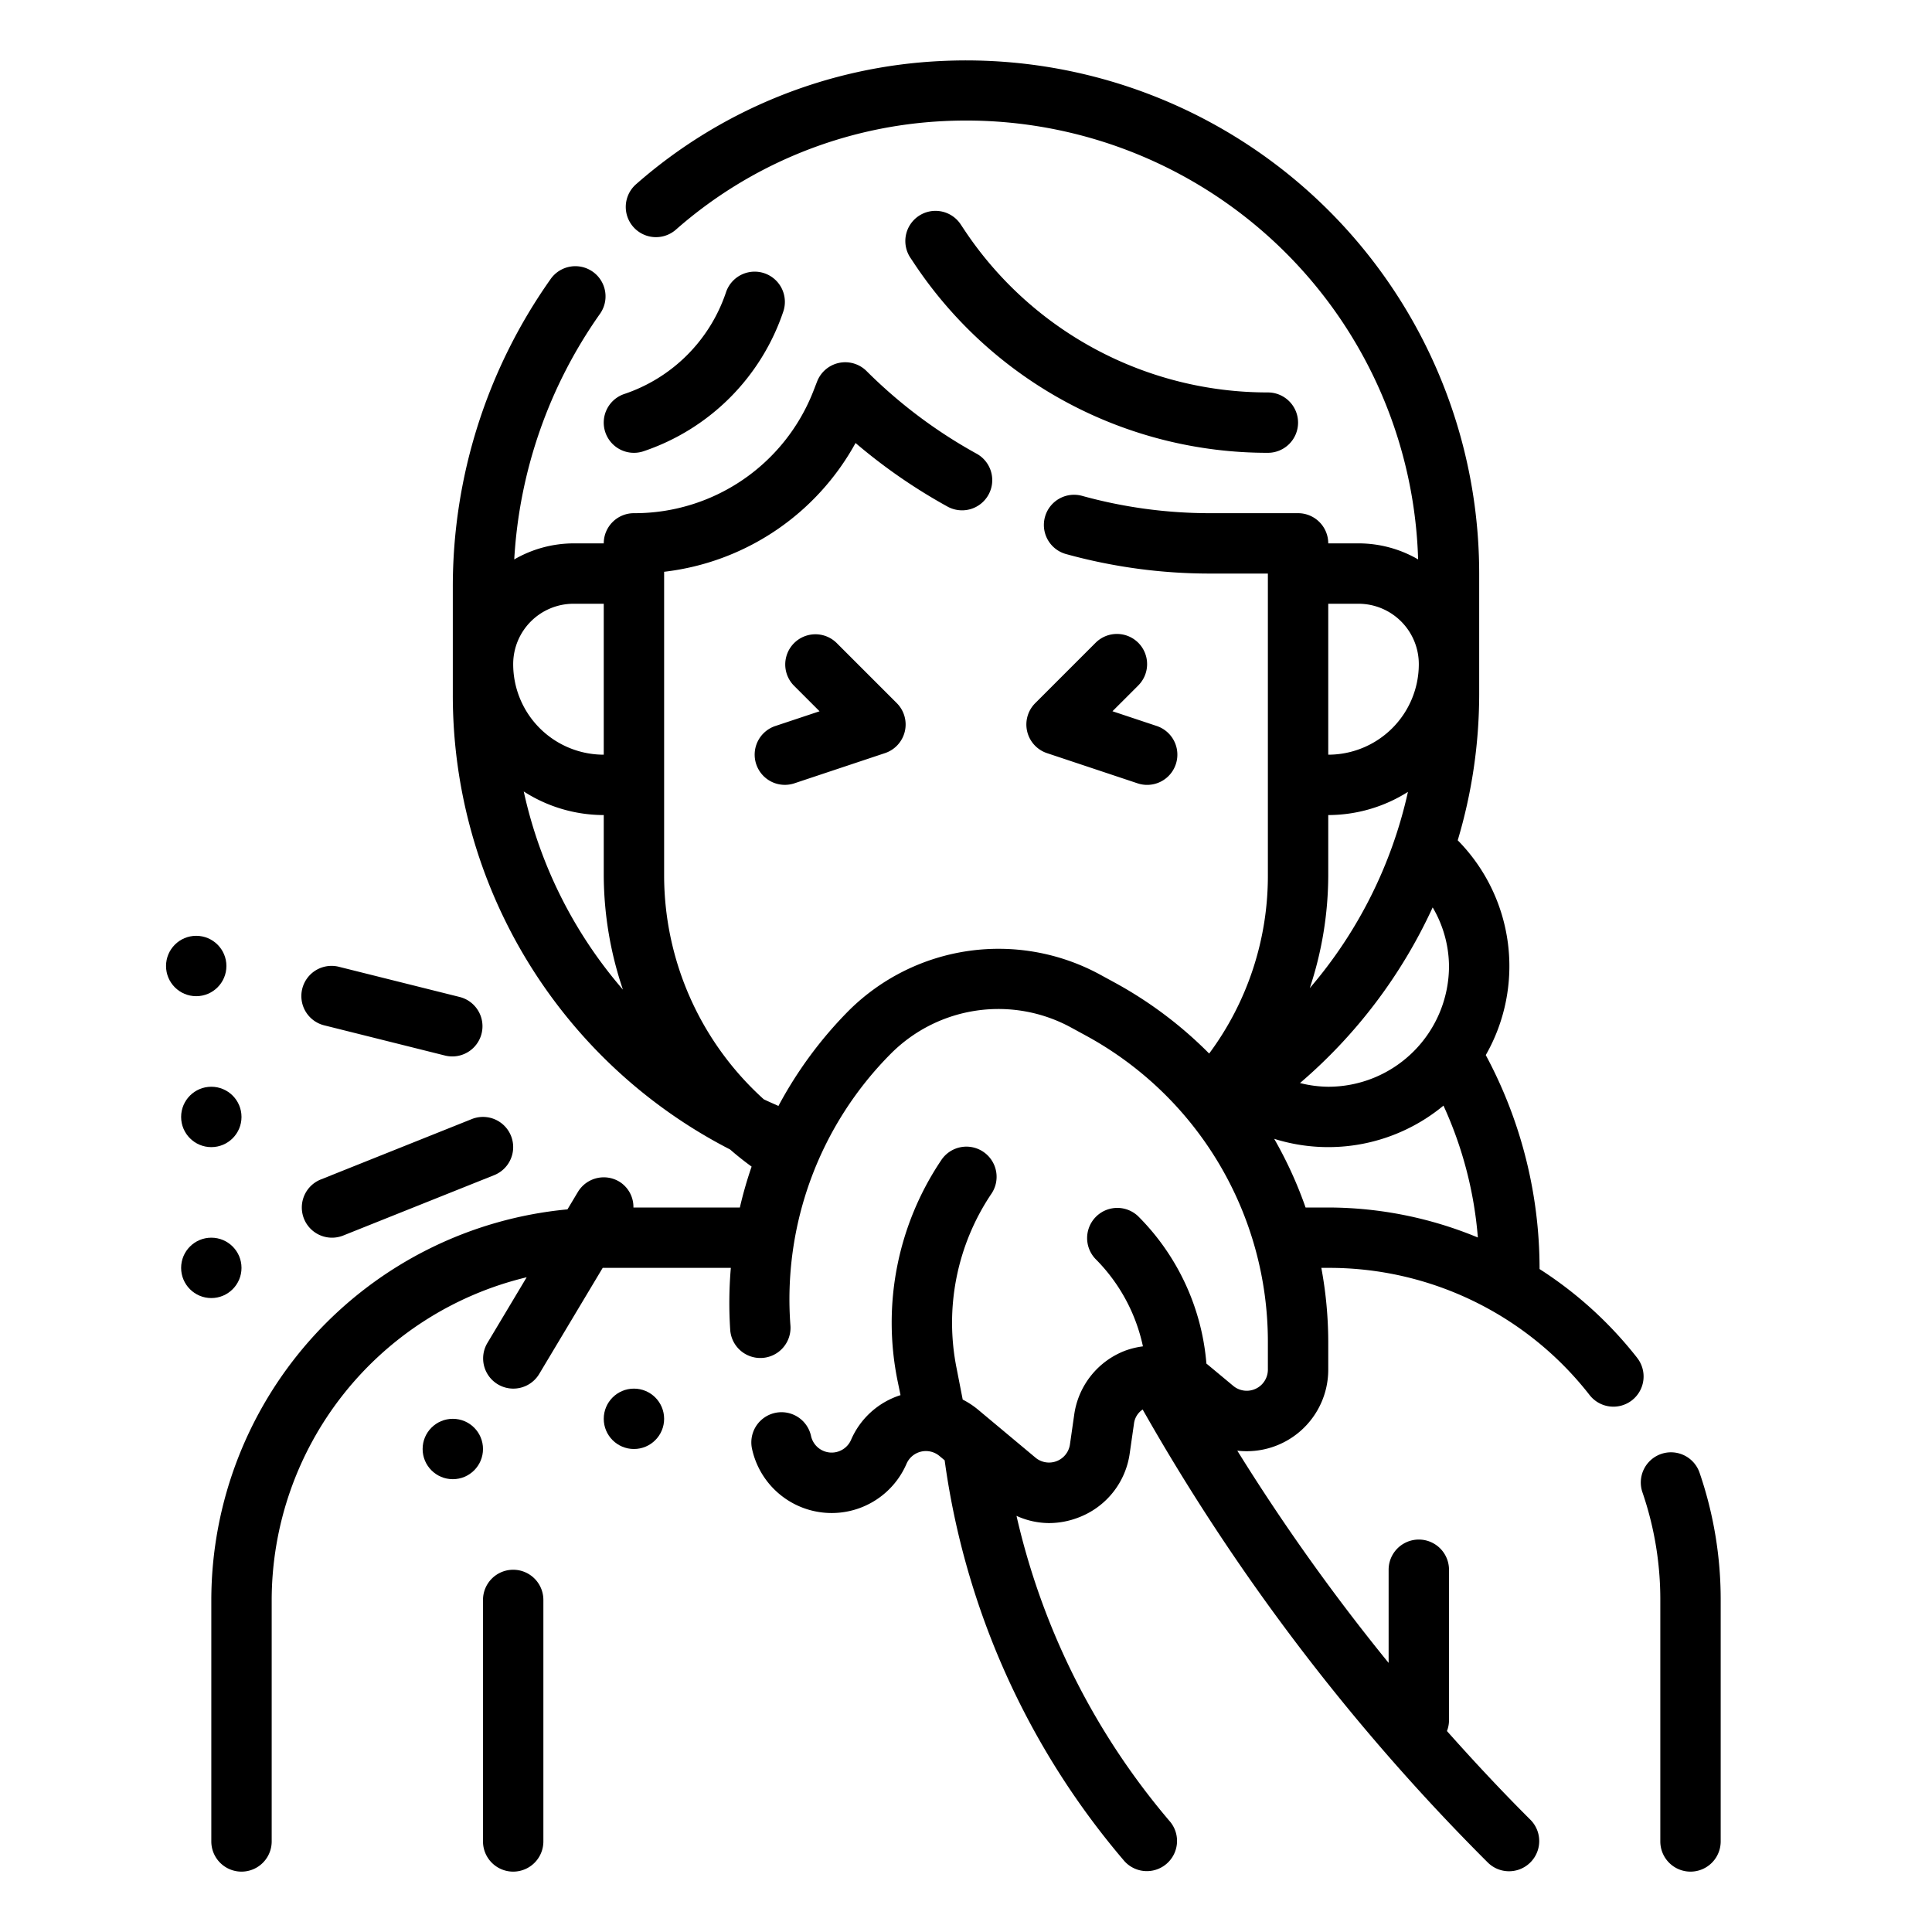
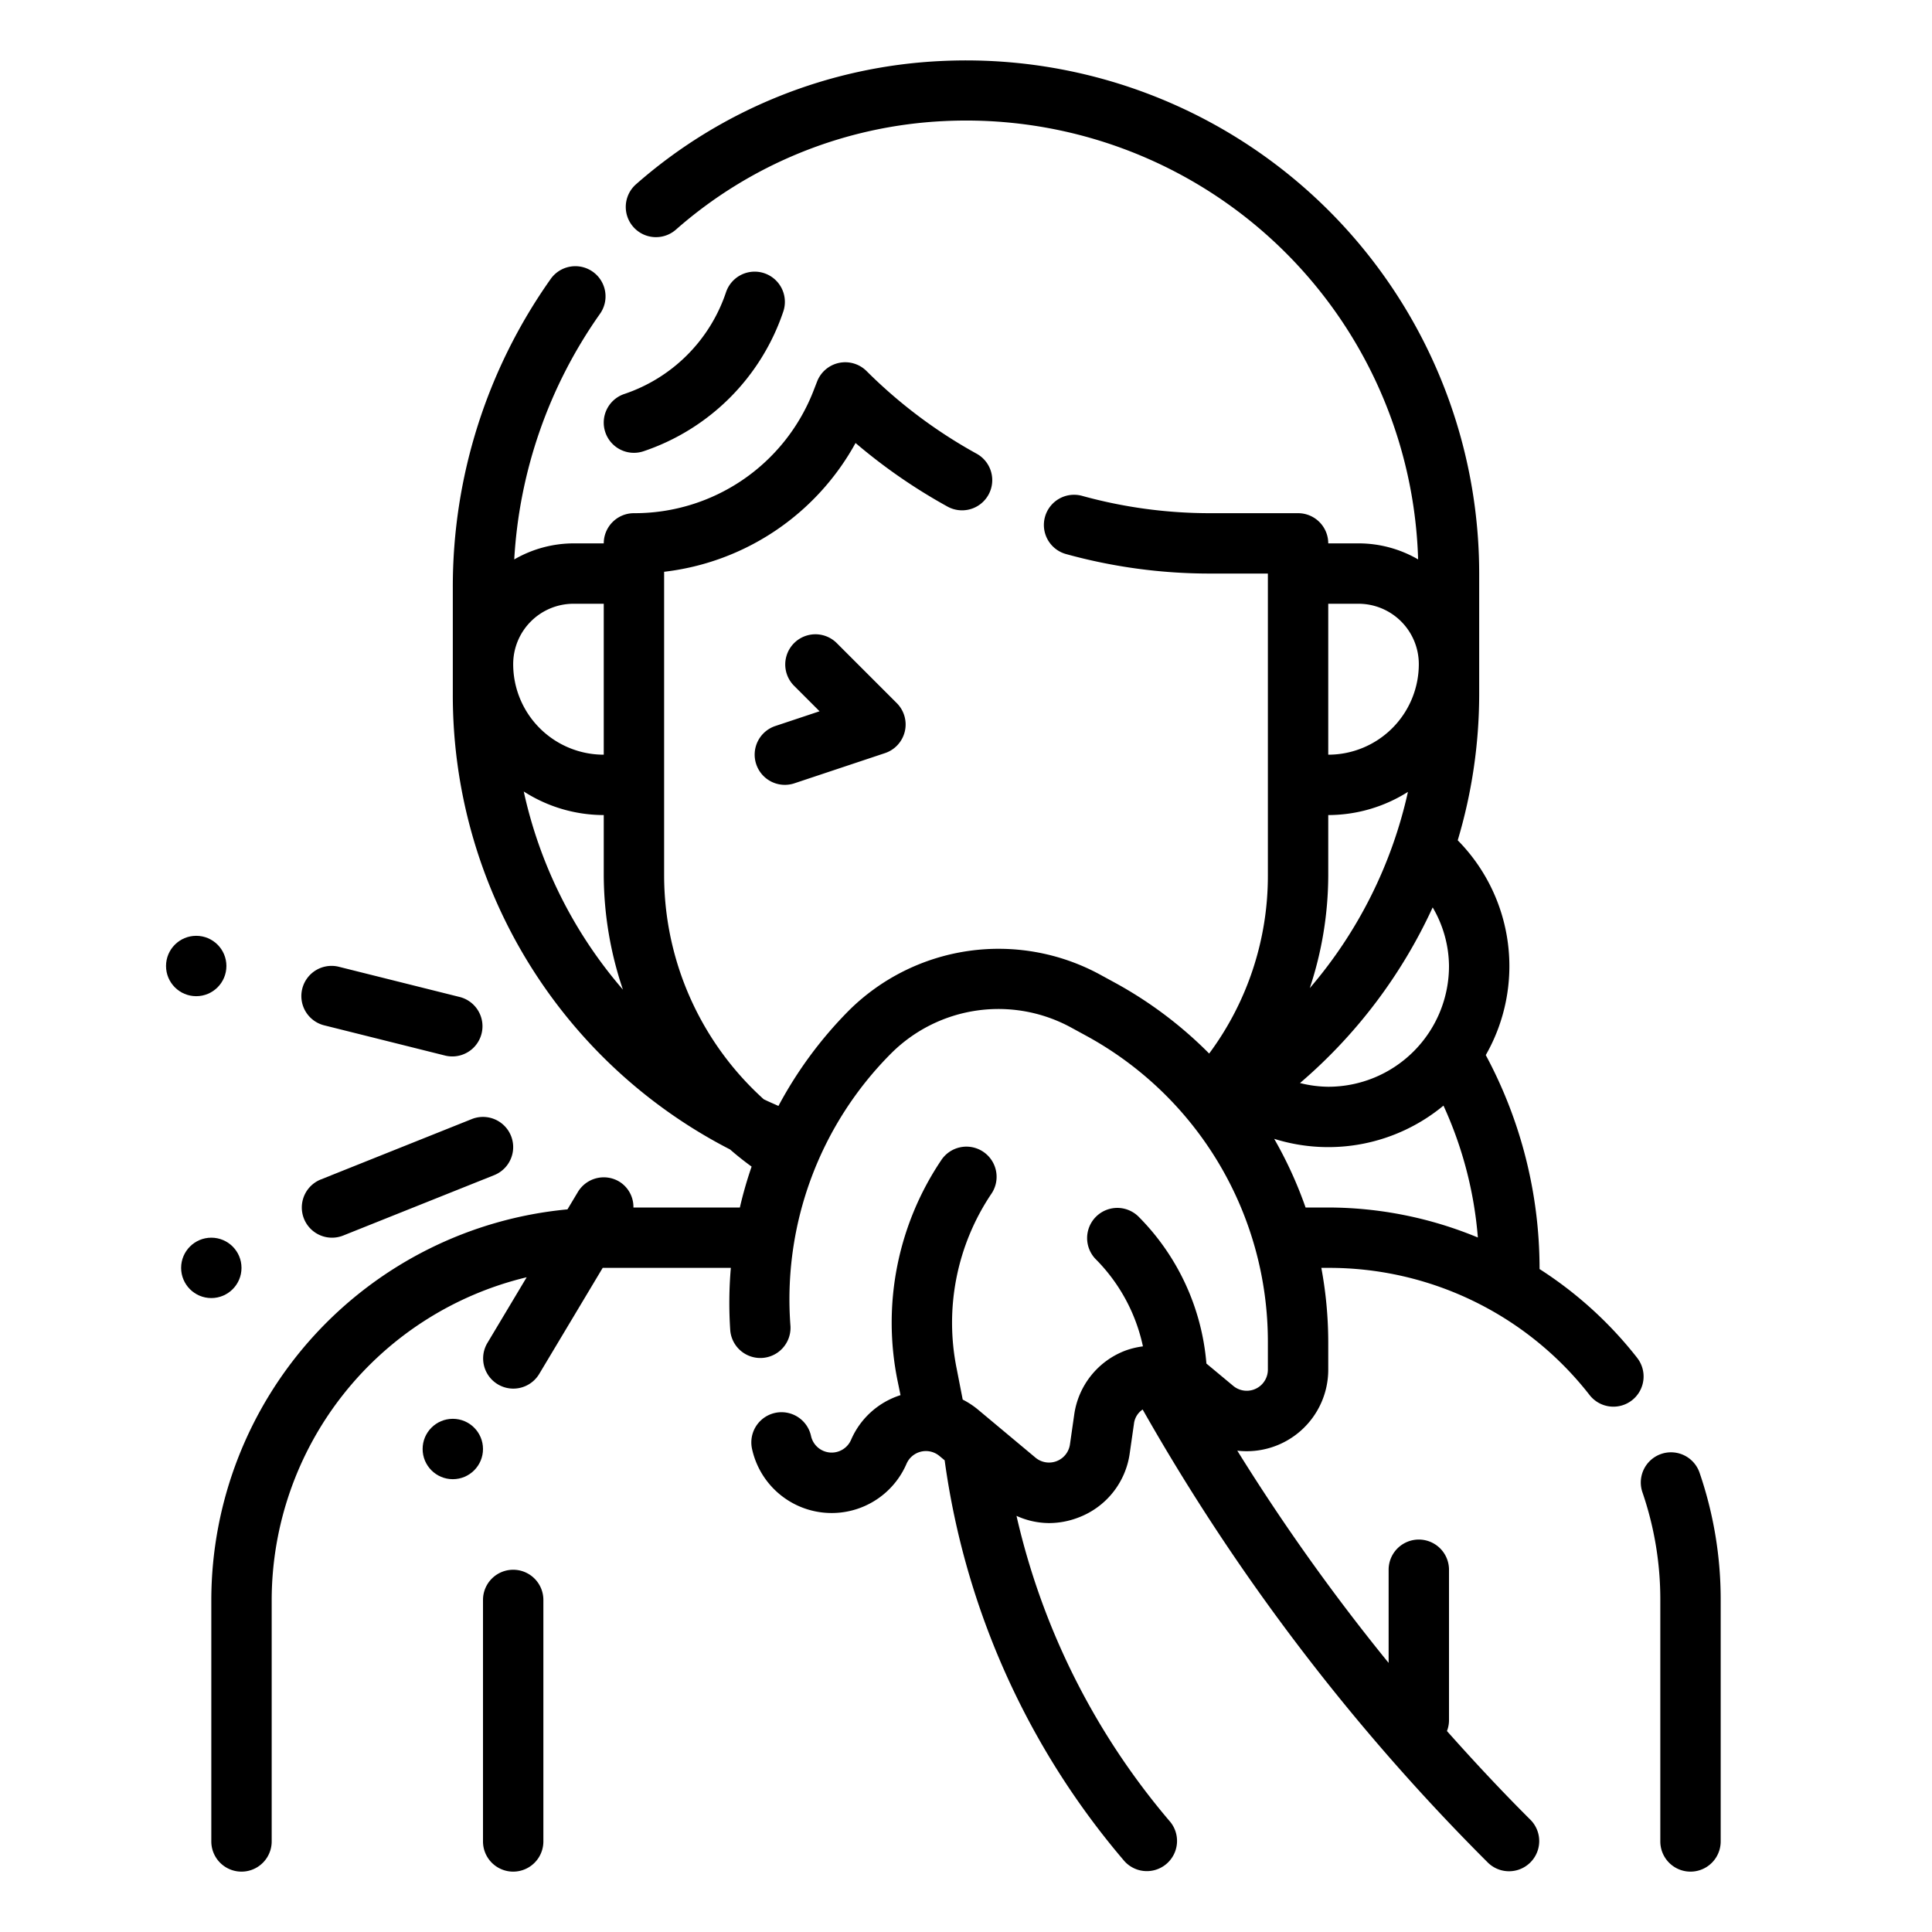
<svg xmlns="http://www.w3.org/2000/svg" viewBox="0 0 64 64" width="512" height="512">
  <g id="Outline">
-     <path d="M37.707,21.293a1,1,0,0,0-1.414,0l-2,2a1,1,0,0,0,.391,1.656l3,1a1,1,0,1,0,.633-1.9l-1.465-.488.856-.856A1,1,0,0,0,37.707,21.293Z" />
    <path d="M25.051,25.316a1,1,0,0,0,1.265.632l3-1a1,1,0,0,0,.391-1.656l-2-2a1,1,0,0,0-1.414,1.414l.856.856-1.465.488A1,1,0,0,0,25.051,25.316Z" />
-     <path d="M43,14a1,1,0,0,0-1-1A12.056,12.056,0,0,1,31.949,7.621l-.117-.176a1,1,0,1,0-1.664,1.109l.117.176A14.051,14.051,0,0,0,42,15,1,1,0,0,0,43,14Z" />
    <path d="M20.051,14.316a1,1,0,0,0,1.265.633,7.359,7.359,0,0,0,4.633-4.633,1,1,0,0,0-1.9-.632,5.347,5.347,0,0,1-3.367,3.367A1,1,0,0,0,20.051,14.316Z" />
    <path d="M54.227,44.972A13.035,13.035,0,0,0,51,42.039V42a14.959,14.959,0,0,0-1.782-7.049,5.936,5.936,0,0,0-.929-7.115A16.921,16.921,0,0,0,49,23V19A17,17,0,0,0,31.184,2.021,16.469,16.469,0,0,0,21.074,6.1a1,1,0,0,0,1.312,1.511,14.484,14.484,0,0,1,8.891-3.6,14.977,14.977,0,0,1,15.7,14.52A3.933,3.933,0,0,0,45,18H44a1,1,0,0,0-1-1H40.07a15.882,15.882,0,0,1-4.224-.574,1,1,0,0,0-.532,1.928A17.883,17.883,0,0,0,40.07,19H42V29a9.868,9.868,0,0,1-1.945,5.9,13.536,13.536,0,0,0-3.113-2.342l-.521-.284a7.038,7.038,0,0,0-8.3,1.2,13.532,13.532,0,0,0-2.334,3.162c-.163-.074-.329-.143-.488-.222A10,10,0,0,1,22,29V18.941a8.33,8.33,0,0,0,6.341-4.266,18.36,18.36,0,0,0,3.035,2.1,1,1,0,1,0,.968-1.75,16.294,16.294,0,0,1-3.637-2.732,1,1,0,0,0-1.639.344l-.137.352A6.355,6.355,0,0,1,21,17a1,1,0,0,0-1,1H19a3.94,3.94,0,0,0-1.965.532,15.641,15.641,0,0,1,2.833-8.126,1,1,0,1,0-1.636-1.15A17.637,17.637,0,0,0,15,19.45V23a16.91,16.91,0,0,0,9.185,15.078q.344.3.713.567A13.487,13.487,0,0,0,24.509,40H20.983a.985.985,0,0,0-.468-.857,1,1,0,0,0-1.372.343l-.345.576A13.014,13.014,0,0,0,7,53v8a1,1,0,0,0,2,0V53a11.011,11.011,0,0,1,8.447-10.689l-1.3,2.174a1,1,0,0,0,1.715,1.029L19.965,42,20,42h4.21a13.523,13.523,0,0,0-.019,2.076,1,1,0,0,0,1.994-.152,11.532,11.532,0,0,1,3.348-9.042,5.03,5.03,0,0,1,5.93-.854l.521.284A11.538,11.538,0,0,1,42,44.446v.929a.7.7,0,0,1-1.145.536l-.877-.73-.014-.009a7.8,7.8,0,0,0-2.257-4.878,1,1,0,0,0-1.414,1.414A5.808,5.808,0,0,1,37.861,44.6a2.732,2.732,0,0,0-.578.139,2.665,2.665,0,0,0-1.7,2.136l-.14.976a.7.7,0,0,1-1.138.438L32.391,46.69a2.735,2.735,0,0,0-.5-.327l-.2-1.025a7.655,7.655,0,0,1,1.145-5.785,1,1,0,1,0-1.664-1.109,9.641,9.641,0,0,0-1.441,7.287l.1.485a2.66,2.66,0,0,0-1.64,1.484.7.7,0,0,1-1.324-.128,1,1,0,0,0-1.956.419,2.7,2.7,0,0,0,5.118.5.7.7,0,0,1,1.089-.262l.175.146a25.814,25.814,0,0,0,5.955,13.278,1,1,0,0,0,1.519-1.3,23.734,23.734,0,0,1-5.094-10.138,2.634,2.634,0,0,0,1.073.239,2.726,2.726,0,0,0,.979-.184,2.665,2.665,0,0,0,1.7-2.136l.14-.976a.658.658,0,0,1,.287-.466A69.868,69.868,0,0,0,49.2,61.613l.094.094a1,1,0,0,0,1.414-1.414l-.094-.094c-.924-.924-1.814-1.881-2.682-2.856A.985.985,0,0,0,48,57V52a1,1,0,0,0-2,0v3.086a67.888,67.888,0,0,1-5.013-7.031A2.7,2.7,0,0,0,44,45.375v-.929A13.546,13.546,0,0,0,43.771,42H44a10.936,10.936,0,0,1,8.653,4.207,1,1,0,1,0,1.573-1.235ZM19,20h1v5a3,3,0,0,1-3-3A2,2,0,0,1,19,20Zm-1.65,6.219A4.91,4.91,0,0,0,20,27v2a11.917,11.917,0,0,0,.635,3.782A14.88,14.88,0,0,1,17.35,26.219ZM48,32a4,4,0,0,1-4,4,3.952,3.952,0,0,1-.936-.123,16.979,16.979,0,0,0,4.395-5.818A3.891,3.891,0,0,1,48,32Zm-4.612.733A11.917,11.917,0,0,0,44,29V27a4.948,4.948,0,0,0,2.64-.768A14.947,14.947,0,0,1,43.388,32.733ZM45,20a2,2,0,0,1,2,2,3,3,0,0,1-3,3V20ZM43.249,40a13.534,13.534,0,0,0-1.04-2.275,5.983,5.983,0,0,0,5.608-1.1,12.963,12.963,0,0,1,1.139,4.369A12.99,12.99,0,0,0,44,40Z" />
    <path d="M56.3,48.785a1,1,0,1,0-1.892.65A10.922,10.922,0,0,1,55,53v8a1,1,0,0,0,2,0V53A12.926,12.926,0,0,0,56.3,48.785Z" />
    <path d="M17,52a1,1,0,0,0-1,1v8a1,1,0,0,0,2,0V53A1,1,0,0,0,17,52Z" />
    <path d="M10.757,33.97l4,1a1,1,0,0,0,.485-1.94l-4-1a1,1,0,1,0-.485,1.94Z" />
    <path d="M11,41a1.006,1.006,0,0,0,.371-.072l5-2a1,1,0,1,0-.743-1.857l-5,2A1,1,0,0,0,11,41Z" />
    <circle cx="6.5" cy="32" r="1" />
    <circle cx="7" cy="42" r="1" />
    <circle cx="15" cy="48" r="1" />
-     <circle cx="21" cy="47" r="1" />
-     <circle cx="7" cy="37" r="1" />
  </g>
</svg>